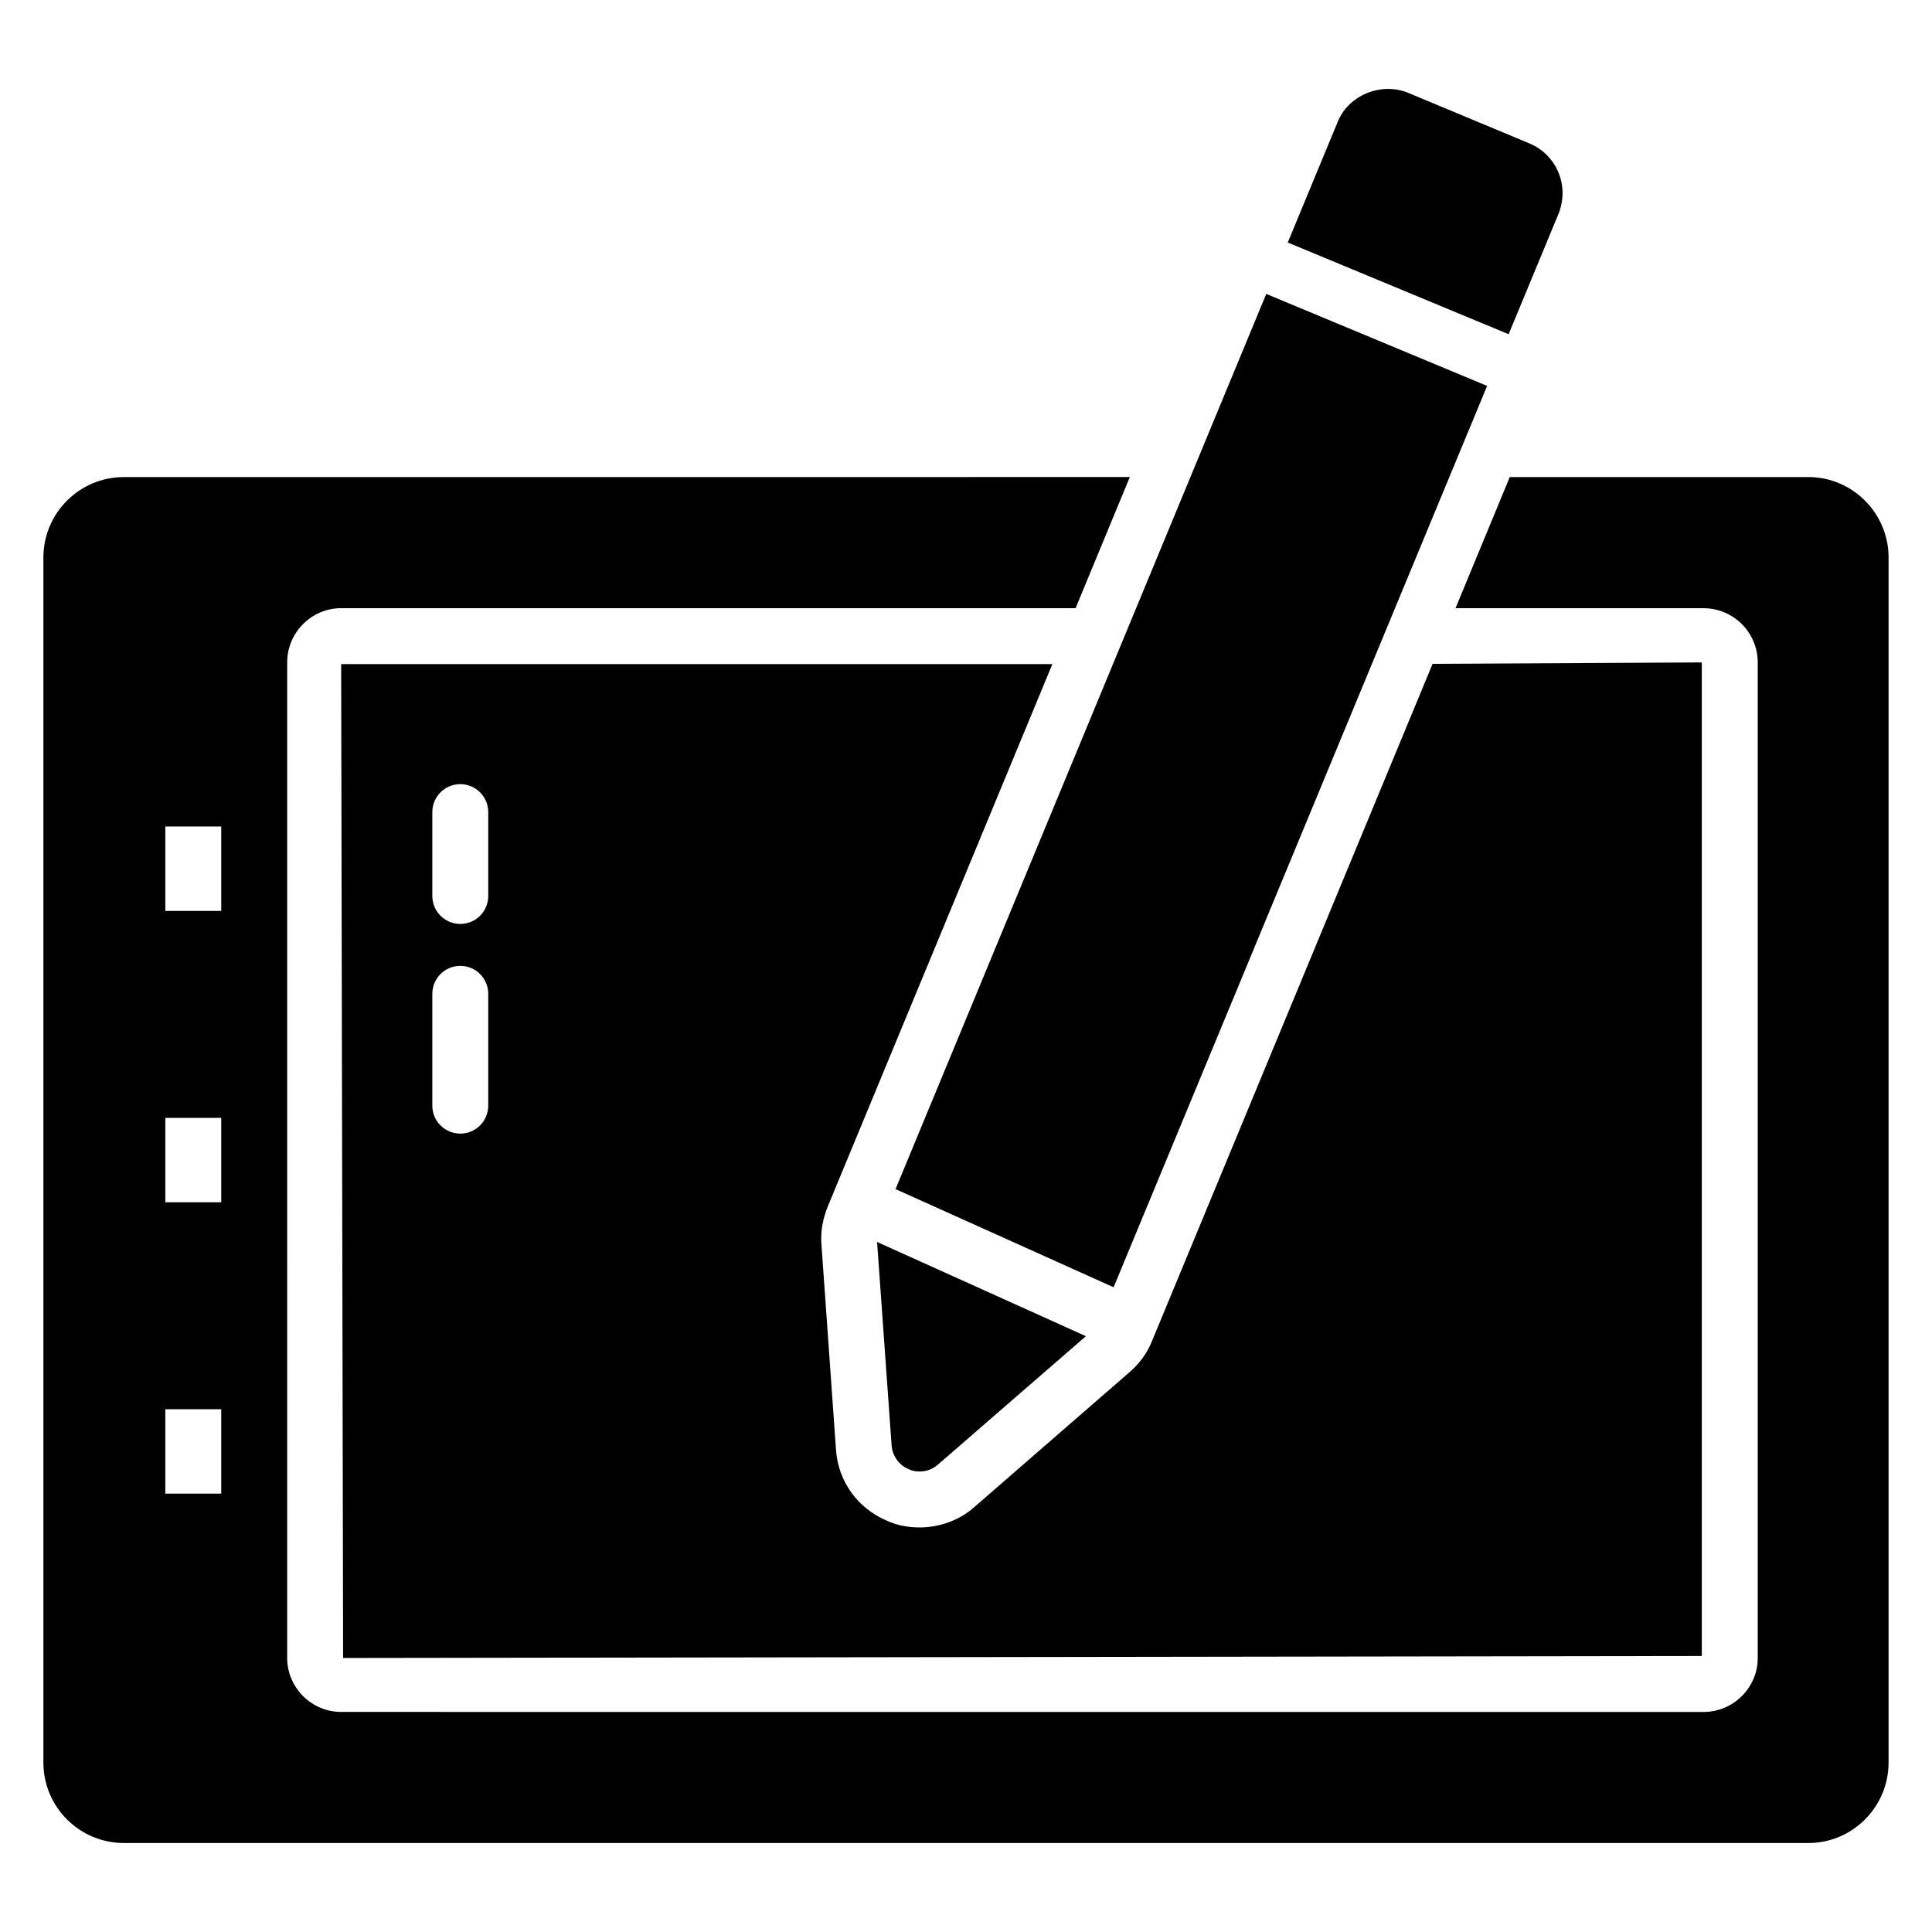
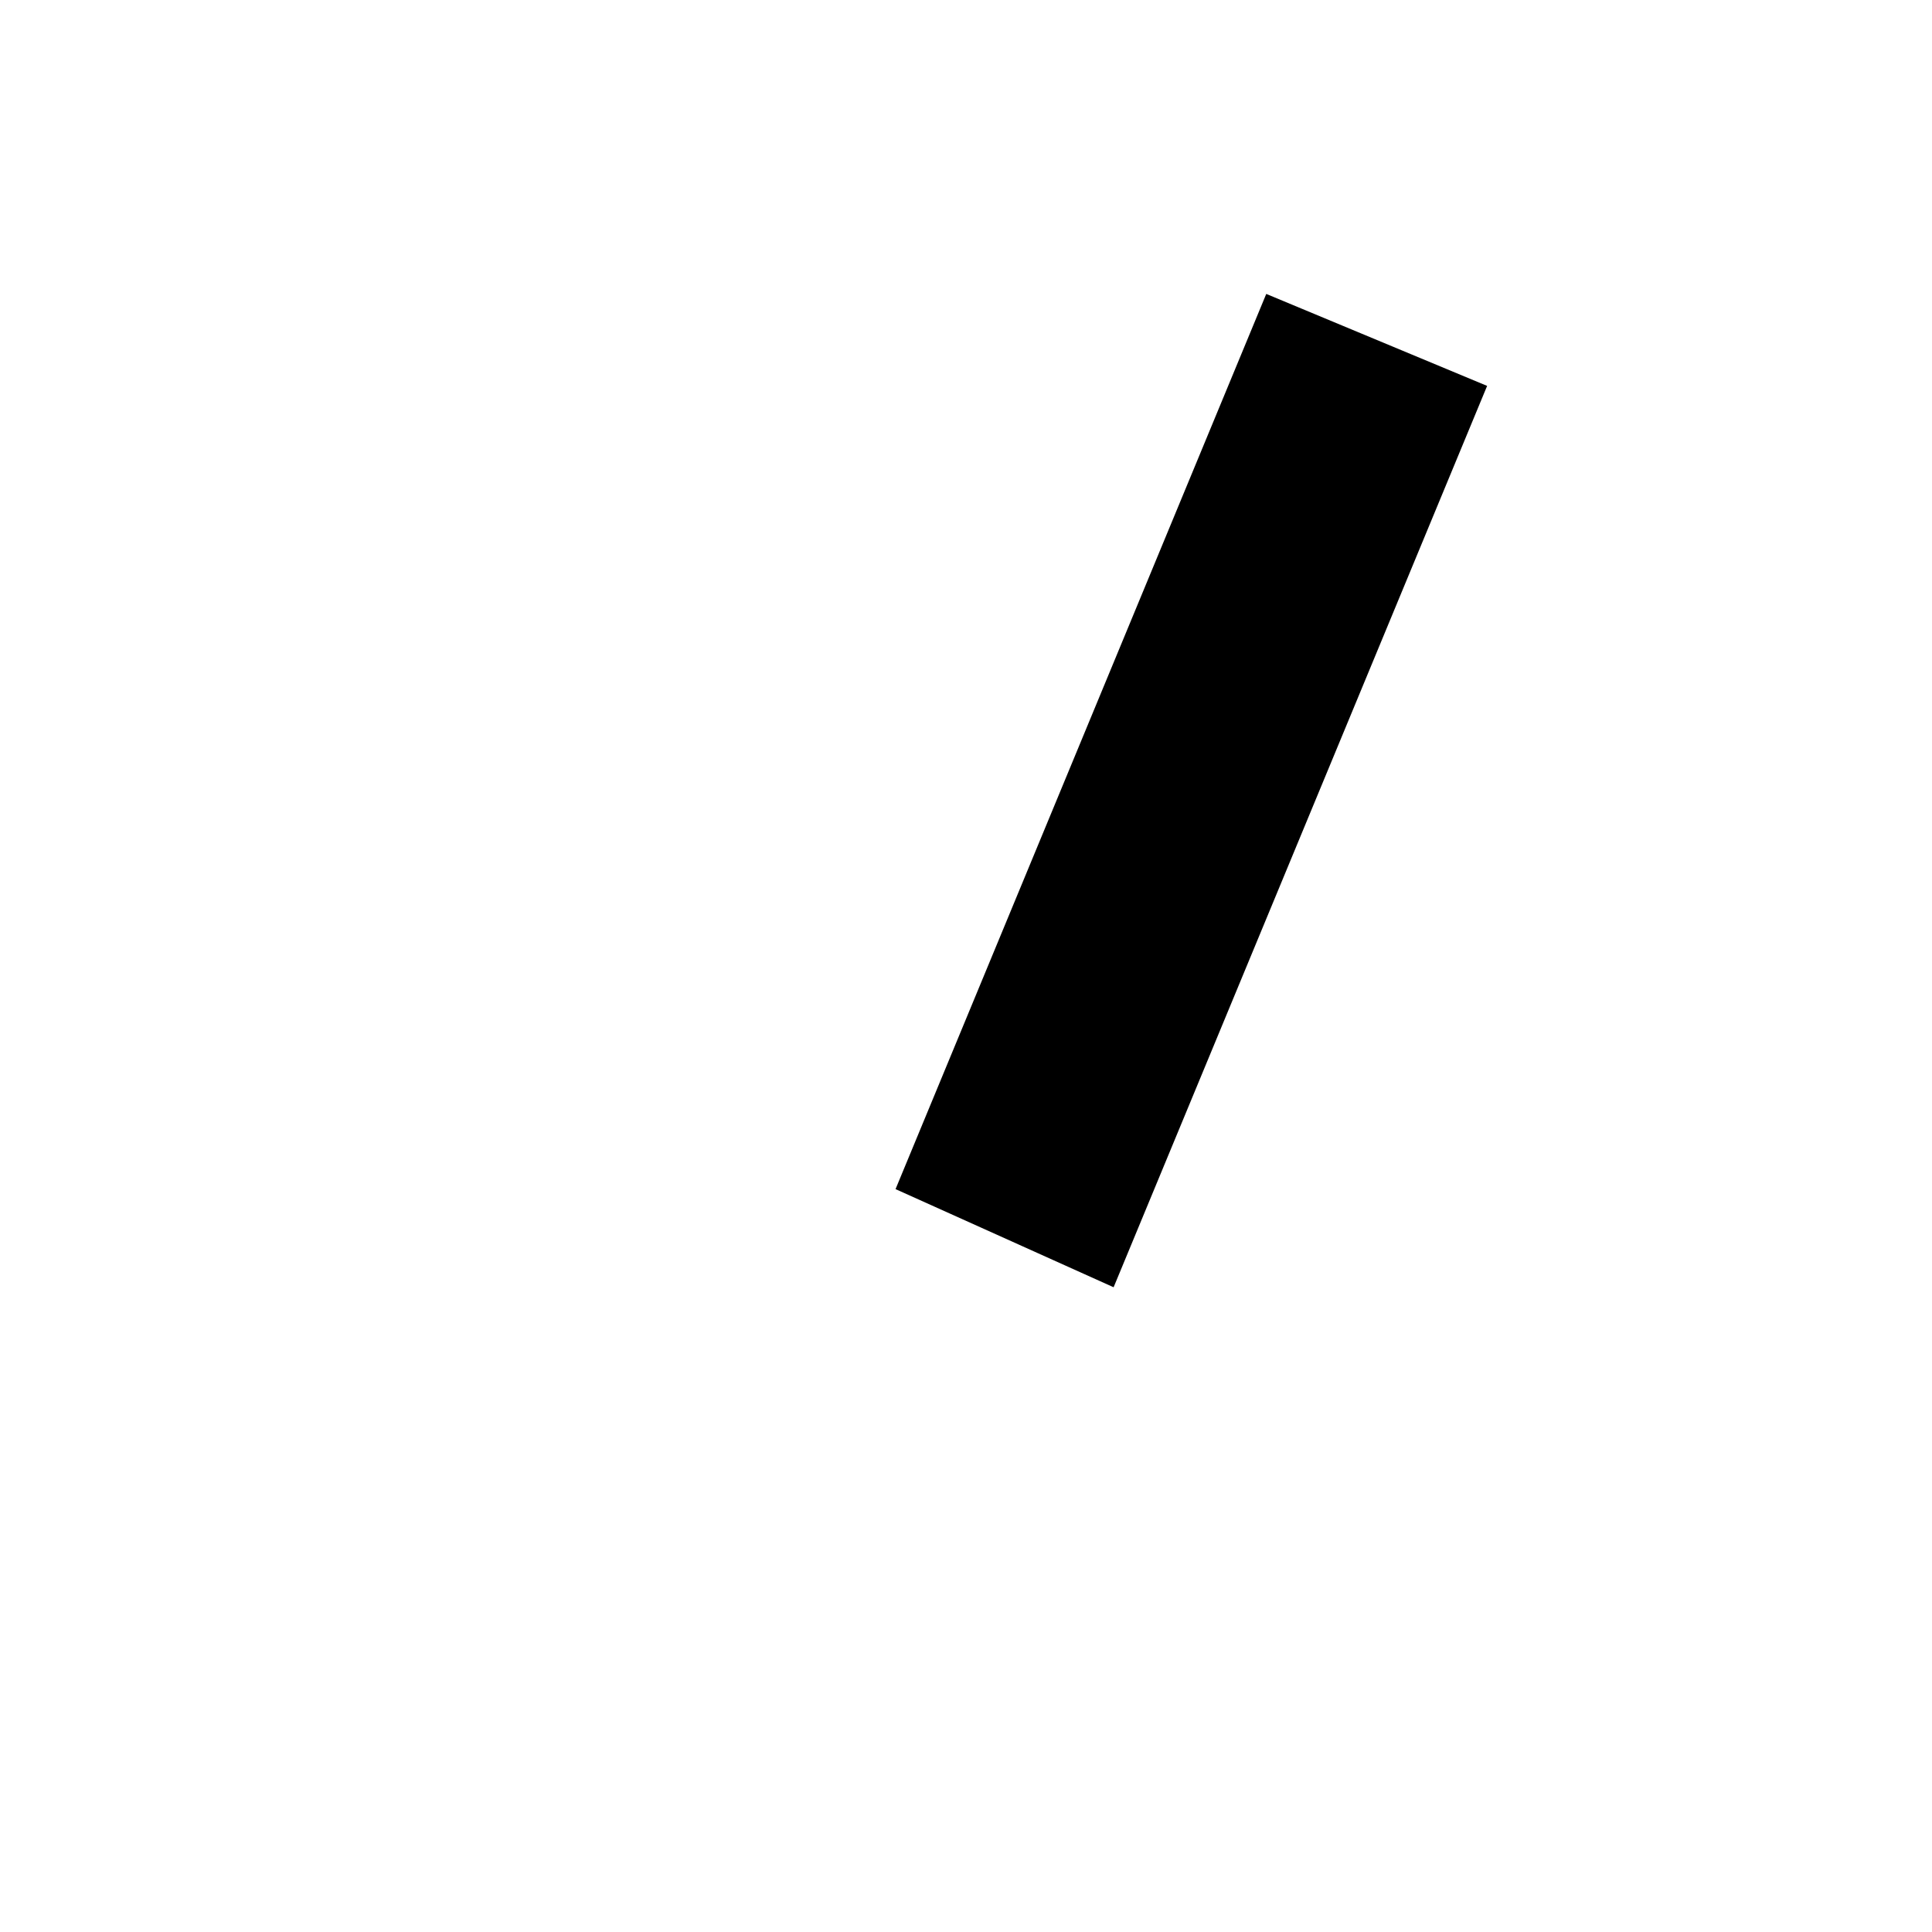
<svg xmlns="http://www.w3.org/2000/svg" fill="#000000" width="800px" height="800px" version="1.1" viewBox="144 144 512 512">
  <g>
-     <path d="m422.89 319.99h-188.48l0.52 263.39 360.07-0.52v-263.31l-71.348 0.371-74.383 179.52c-1.184 2.965-3.113 5.703-5.703 8l-41.266 35.859c-3.852 3.481-9.113 5.484-14.598 5.484-3.188 0-6.148-0.594-8.816-1.852-7.633-3.262-12.742-10.371-13.336-18.672l-3.852-54.383c-0.297-3.484 0.371-6.965 1.703-10.223zm-149.5 117.02c0 4.09-3.316 7.41-7.41 7.41-4.09 0-7.41-3.316-7.41-7.41v-29.637c0-4.09 3.316-7.41 7.41-7.41 4.09 0 7.41 3.316 7.41 7.41zm0-55.566c0 4.09-3.316 7.41-7.41 7.41-4.09 0-7.41-3.316-7.41-7.41v-22.227c0-4.09 3.316-7.41 7.41-7.41 4.09 0 7.41 3.316 7.41 7.41z" />
-     <path d="m623.23 270.43h-79.129l-14.375 34.75h65.719c7.926 0 14.375 6.445 14.375 14.375v263.83c0 7.852-6.445 14.301-14.375 14.301l-361.04-0.008c-7.852 0-14.301-6.445-14.301-14.301l0.004-263.83c0-7.926 6.445-14.375 14.301-14.375h194.63l14.375-34.75-266.58 0.004c-11.781 0-21.336 9.559-21.336 21.336v319.32c0 11.781 9.559 21.336 21.336 21.336h446.39c11.707 0.004 21.266-9.555 21.266-21.336v-319.32c0-11.781-9.559-21.336-21.266-21.336zm-420.6 269.4h-14.816v-22.375h14.816zm0-77.211h-14.816v-22.375h14.816zm0-77.211h-14.816v-22.375h14.816z" />
-     <path d="m384.88 533.37c0.891 0.445 1.852 0.594 2.816 0.594 1.777 0 3.484-0.594 4.891-1.852l39.191-34.008-55.344-24.969 3.852 53.938c0.223 2.816 2 5.262 4.594 6.297z" />
    <path d="m381.33 459.13 57.789 26.008 98.984-238.87-58.531-24.375z" />
-     <path d="m498.46 176.41-13.188 31.859 58.531 24.301 13.262-32.008c2.891-7.41-0.52-15.559-7.852-18.598l-32.156-13.41c-7.262-2.887-15.859 0.82-18.598 7.856z" />
  </g>
</svg>